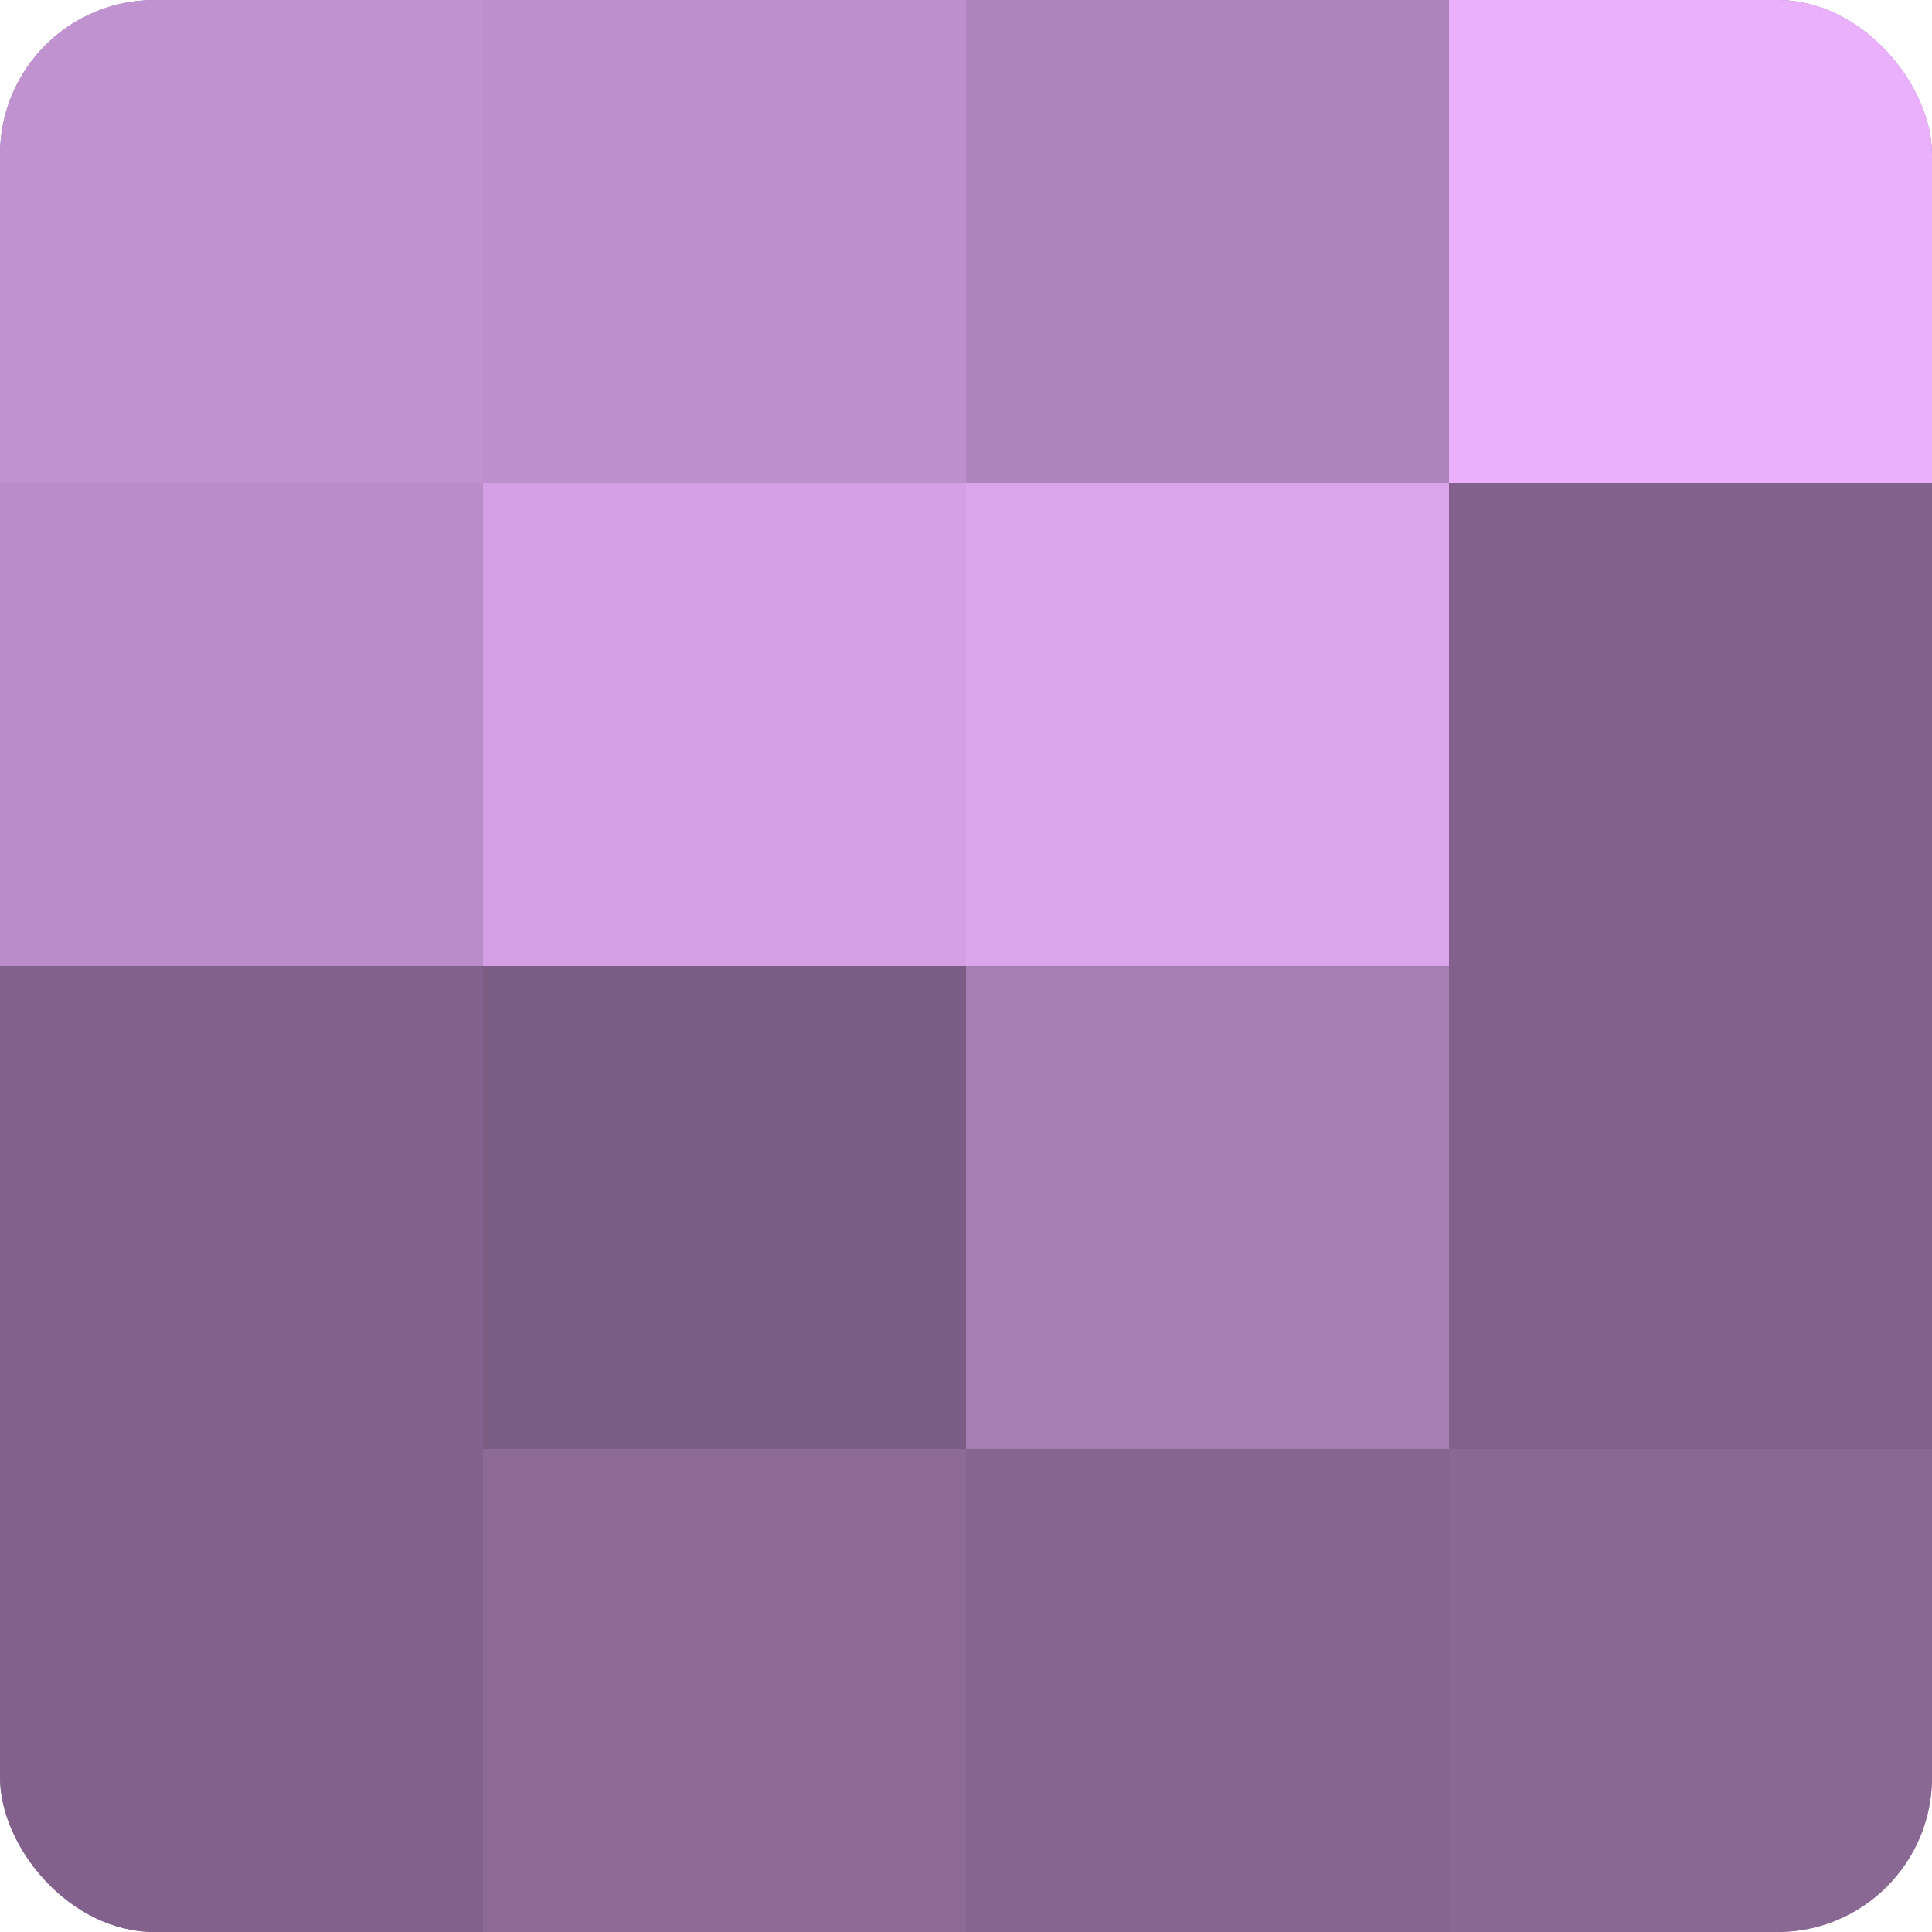
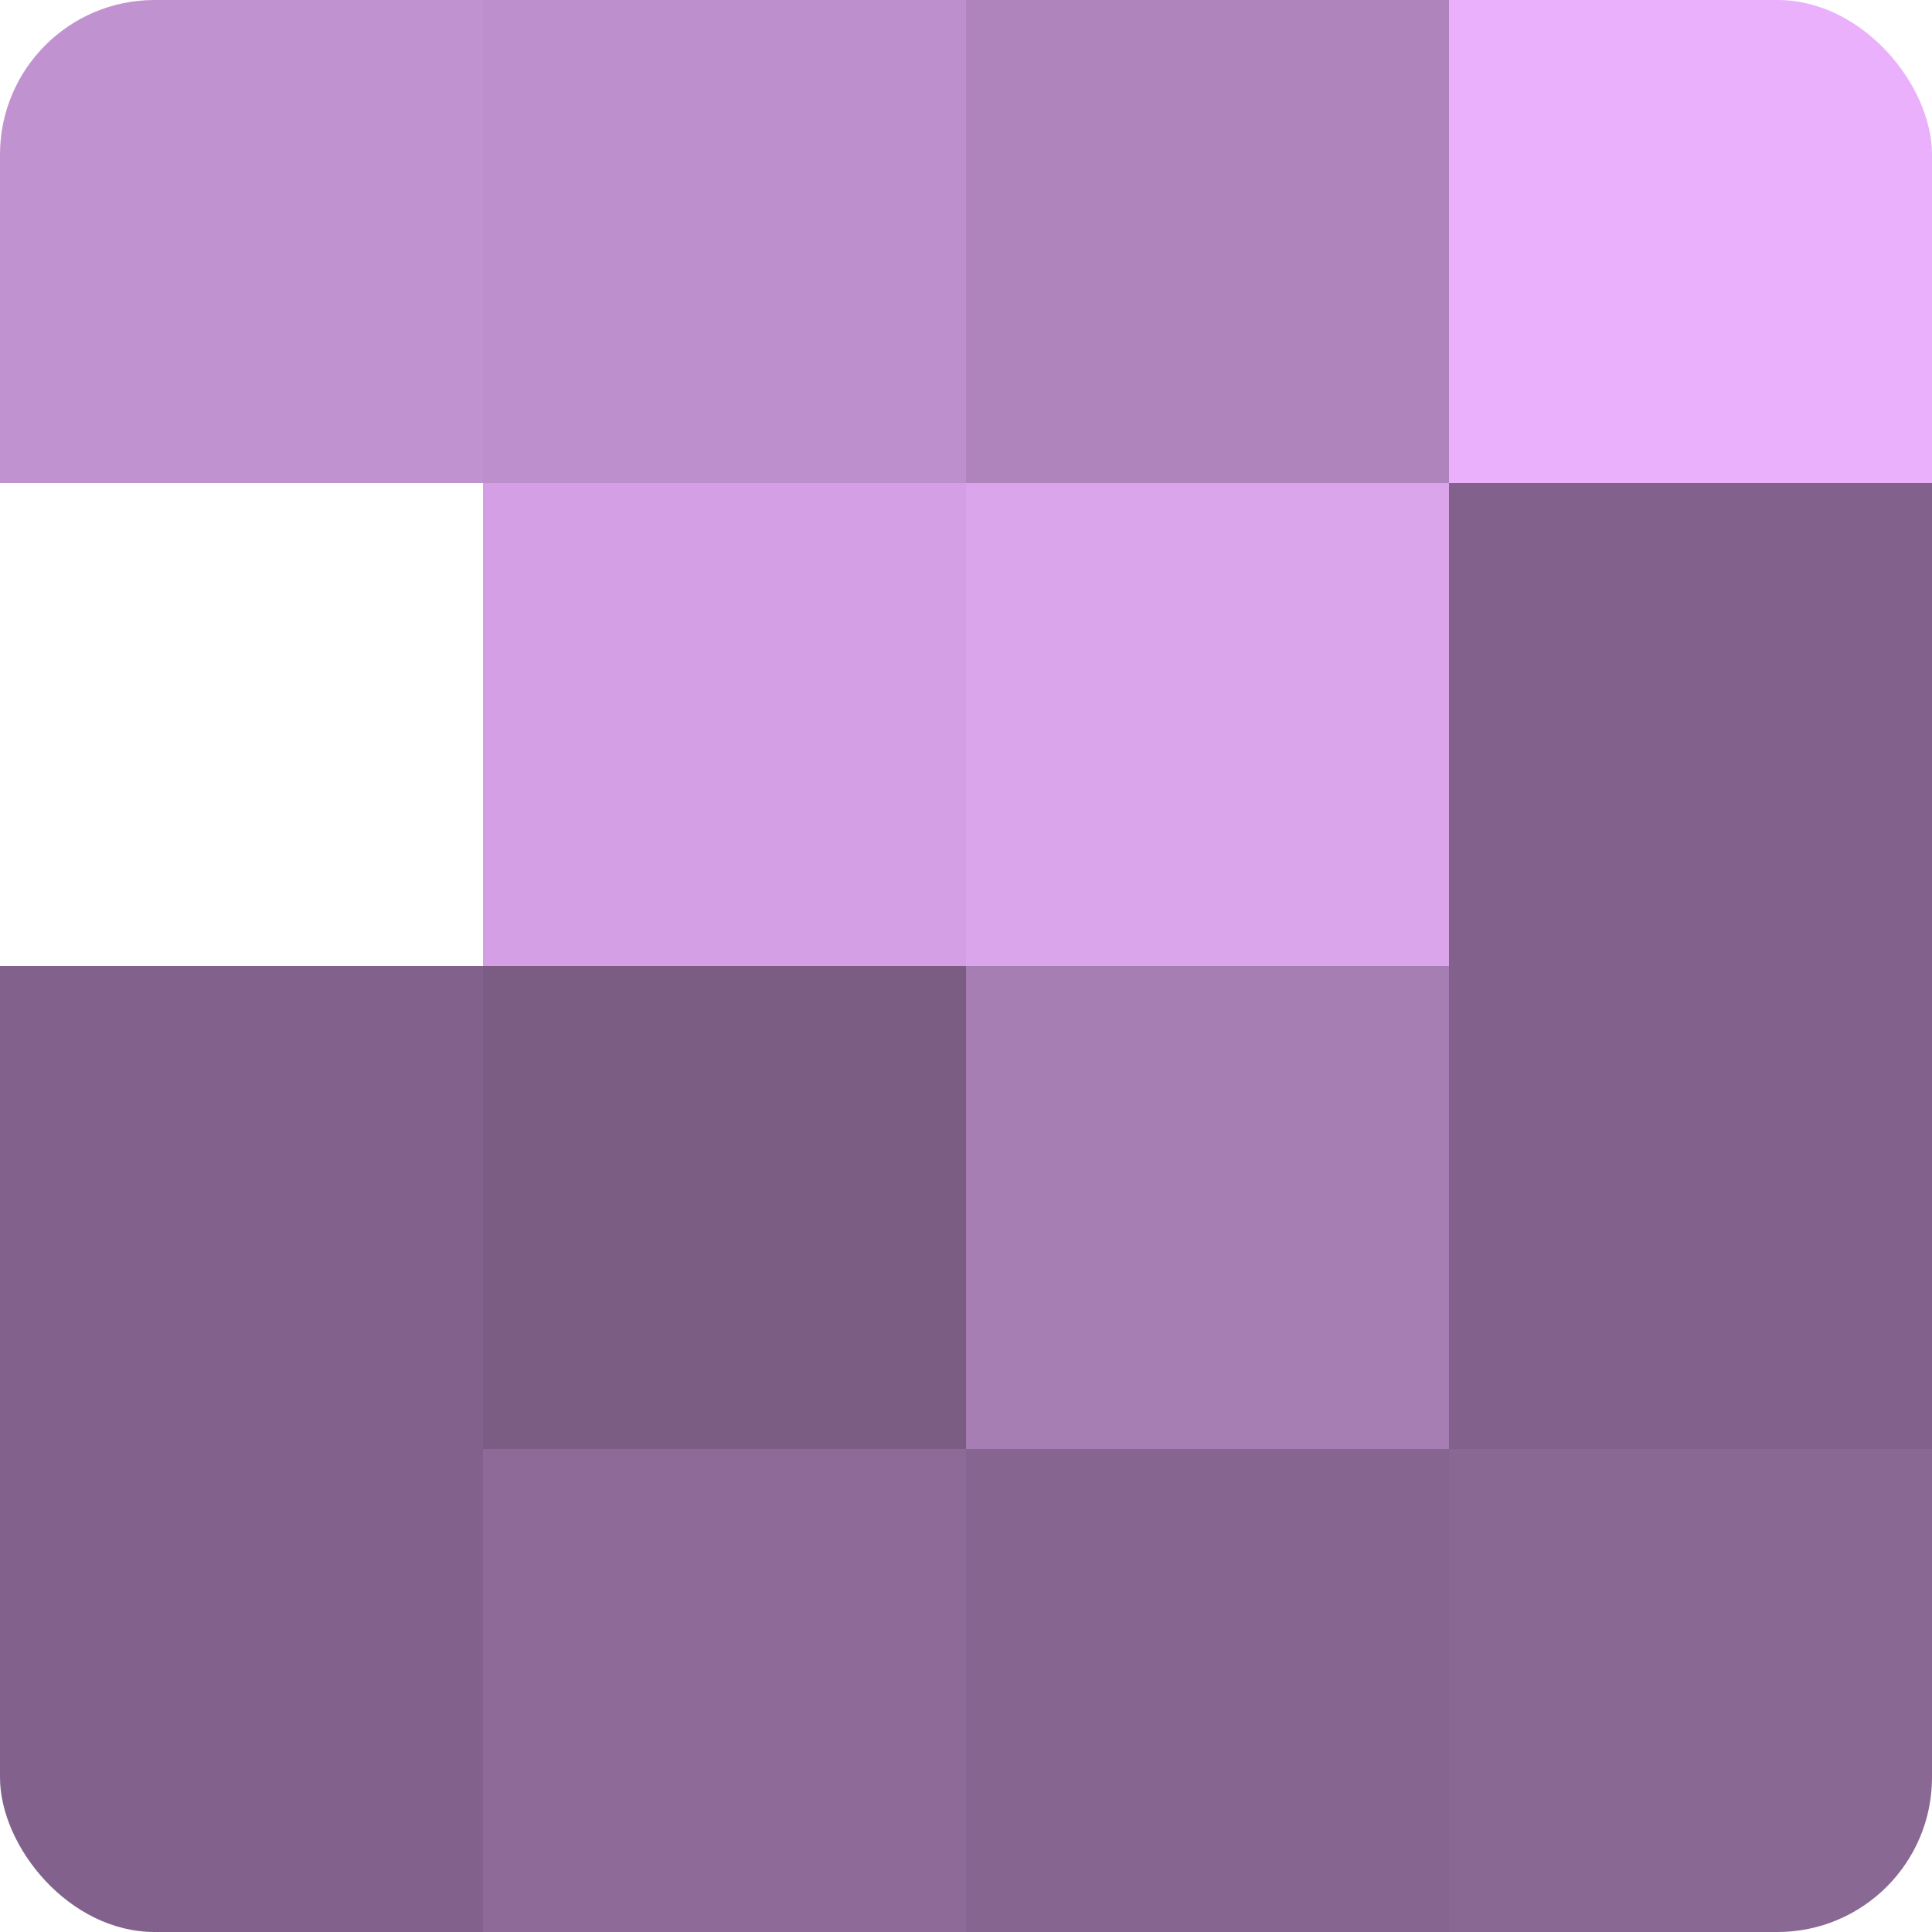
<svg xmlns="http://www.w3.org/2000/svg" width="60" height="60" viewBox="0 0 100 100" preserveAspectRatio="xMidYMid meet">
  <defs>
    <clipPath id="c" width="100" height="100">
      <rect width="100" height="100" rx="8" ry="8" />
    </clipPath>
  </defs>
  <g clip-path="url(#c)">
-     <rect width="100" height="100" fill="#9570a0" />
    <rect width="25" height="25" fill="#c192d0" />
-     <rect y="25" width="25" height="25" fill="#ba8cc8" />
    <rect y="50" width="25" height="25" fill="#82628c" />
    <rect y="75" width="25" height="25" fill="#82628c" />
    <rect x="25" width="25" height="25" fill="#bd8fcc" />
    <rect x="25" y="25" width="25" height="25" fill="#d49fe4" />
    <rect x="25" y="50" width="25" height="25" fill="#7b5d84" />
    <rect x="25" y="75" width="25" height="25" fill="#8d6a98" />
    <rect x="50" width="25" height="25" fill="#af84bc" />
    <rect x="50" y="25" width="25" height="25" fill="#dba5ec" />
    <rect x="50" y="50" width="25" height="25" fill="#a77eb4" />
    <rect x="50" y="75" width="25" height="25" fill="#866590" />
    <rect x="75" width="25" height="25" fill="#eab0fc" />
    <rect x="75" y="25" width="25" height="25" fill="#82628c" />
    <rect x="75" y="50" width="25" height="25" fill="#82628c" />
    <rect x="75" y="75" width="25" height="25" fill="#8a6894" />
  </g>
</svg>